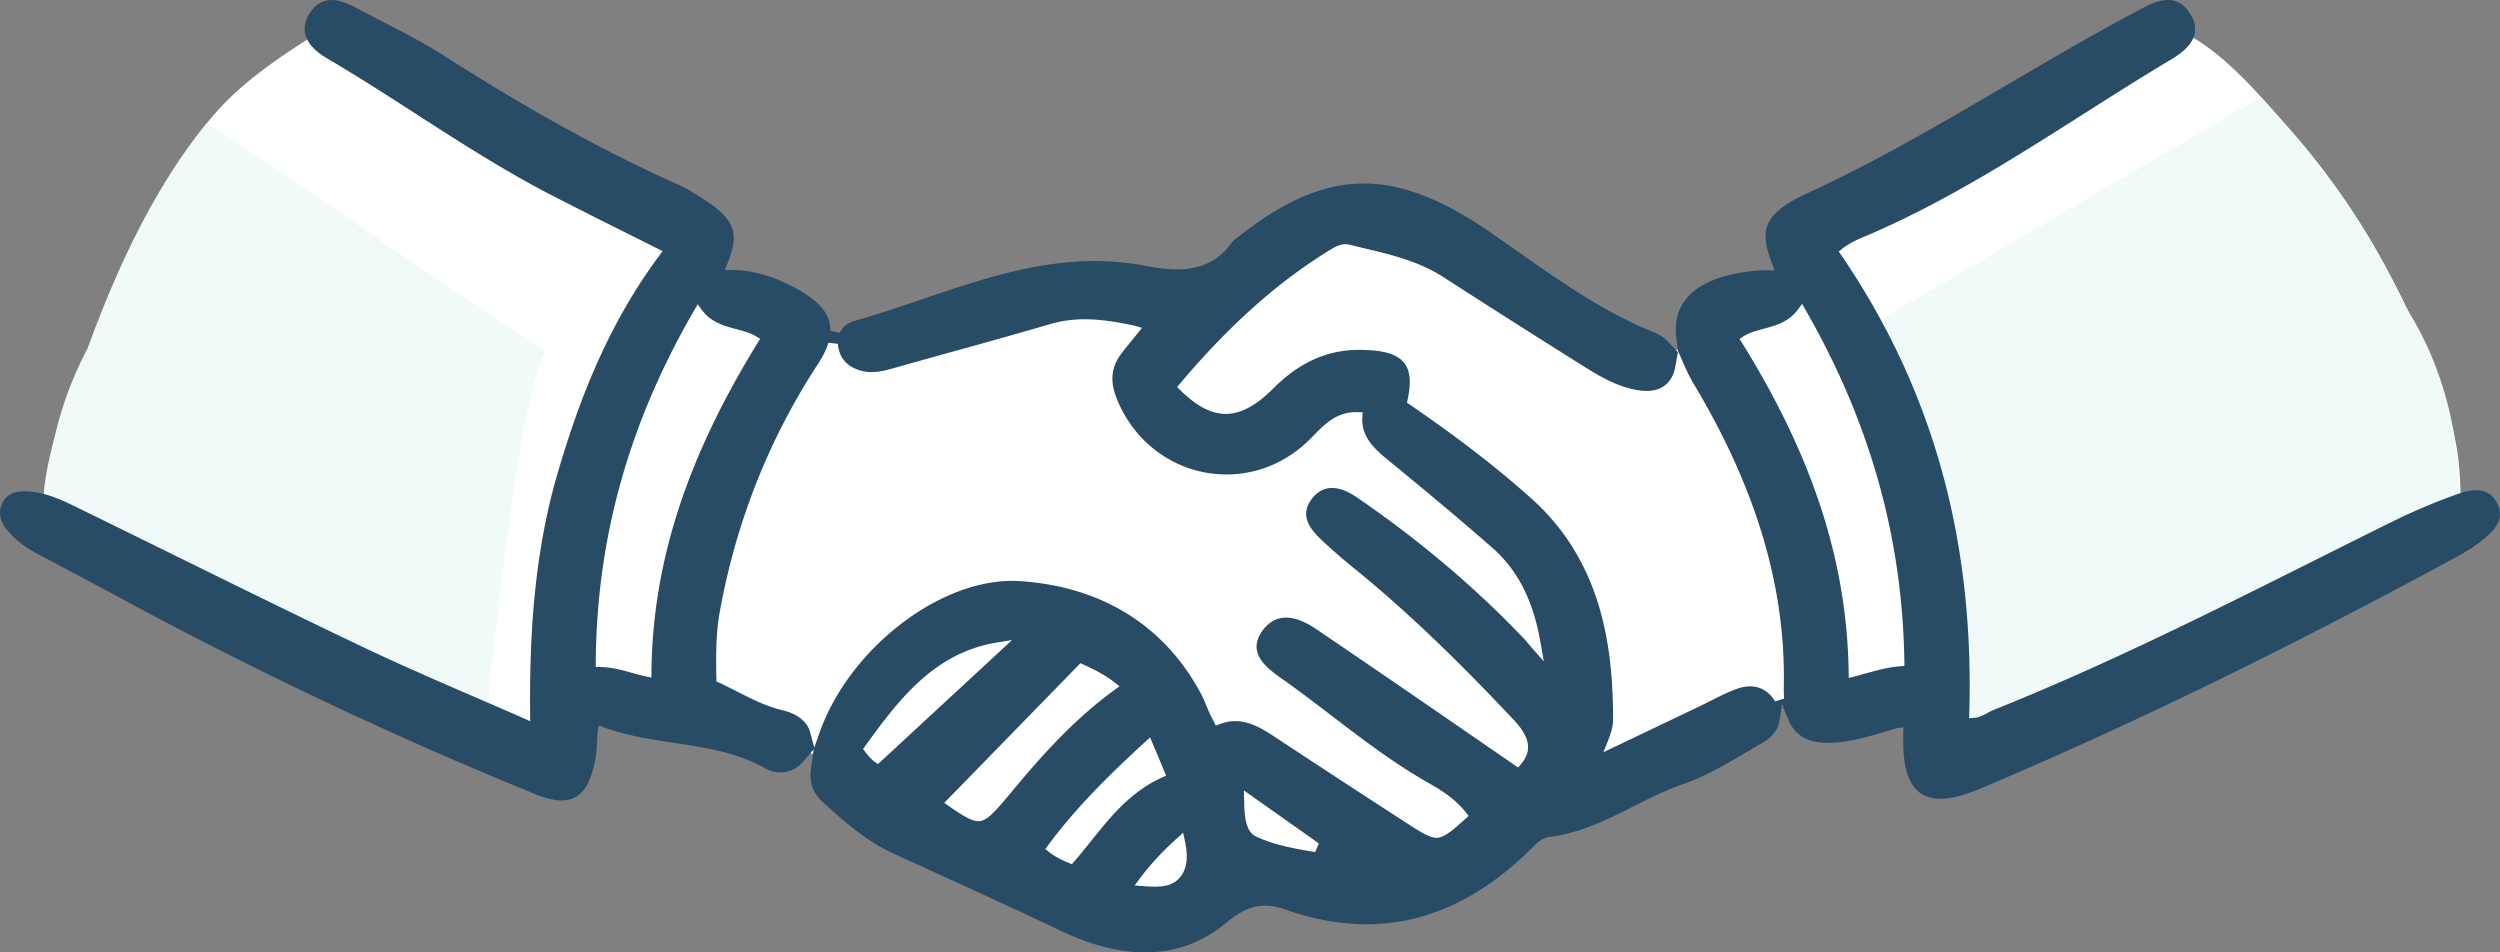
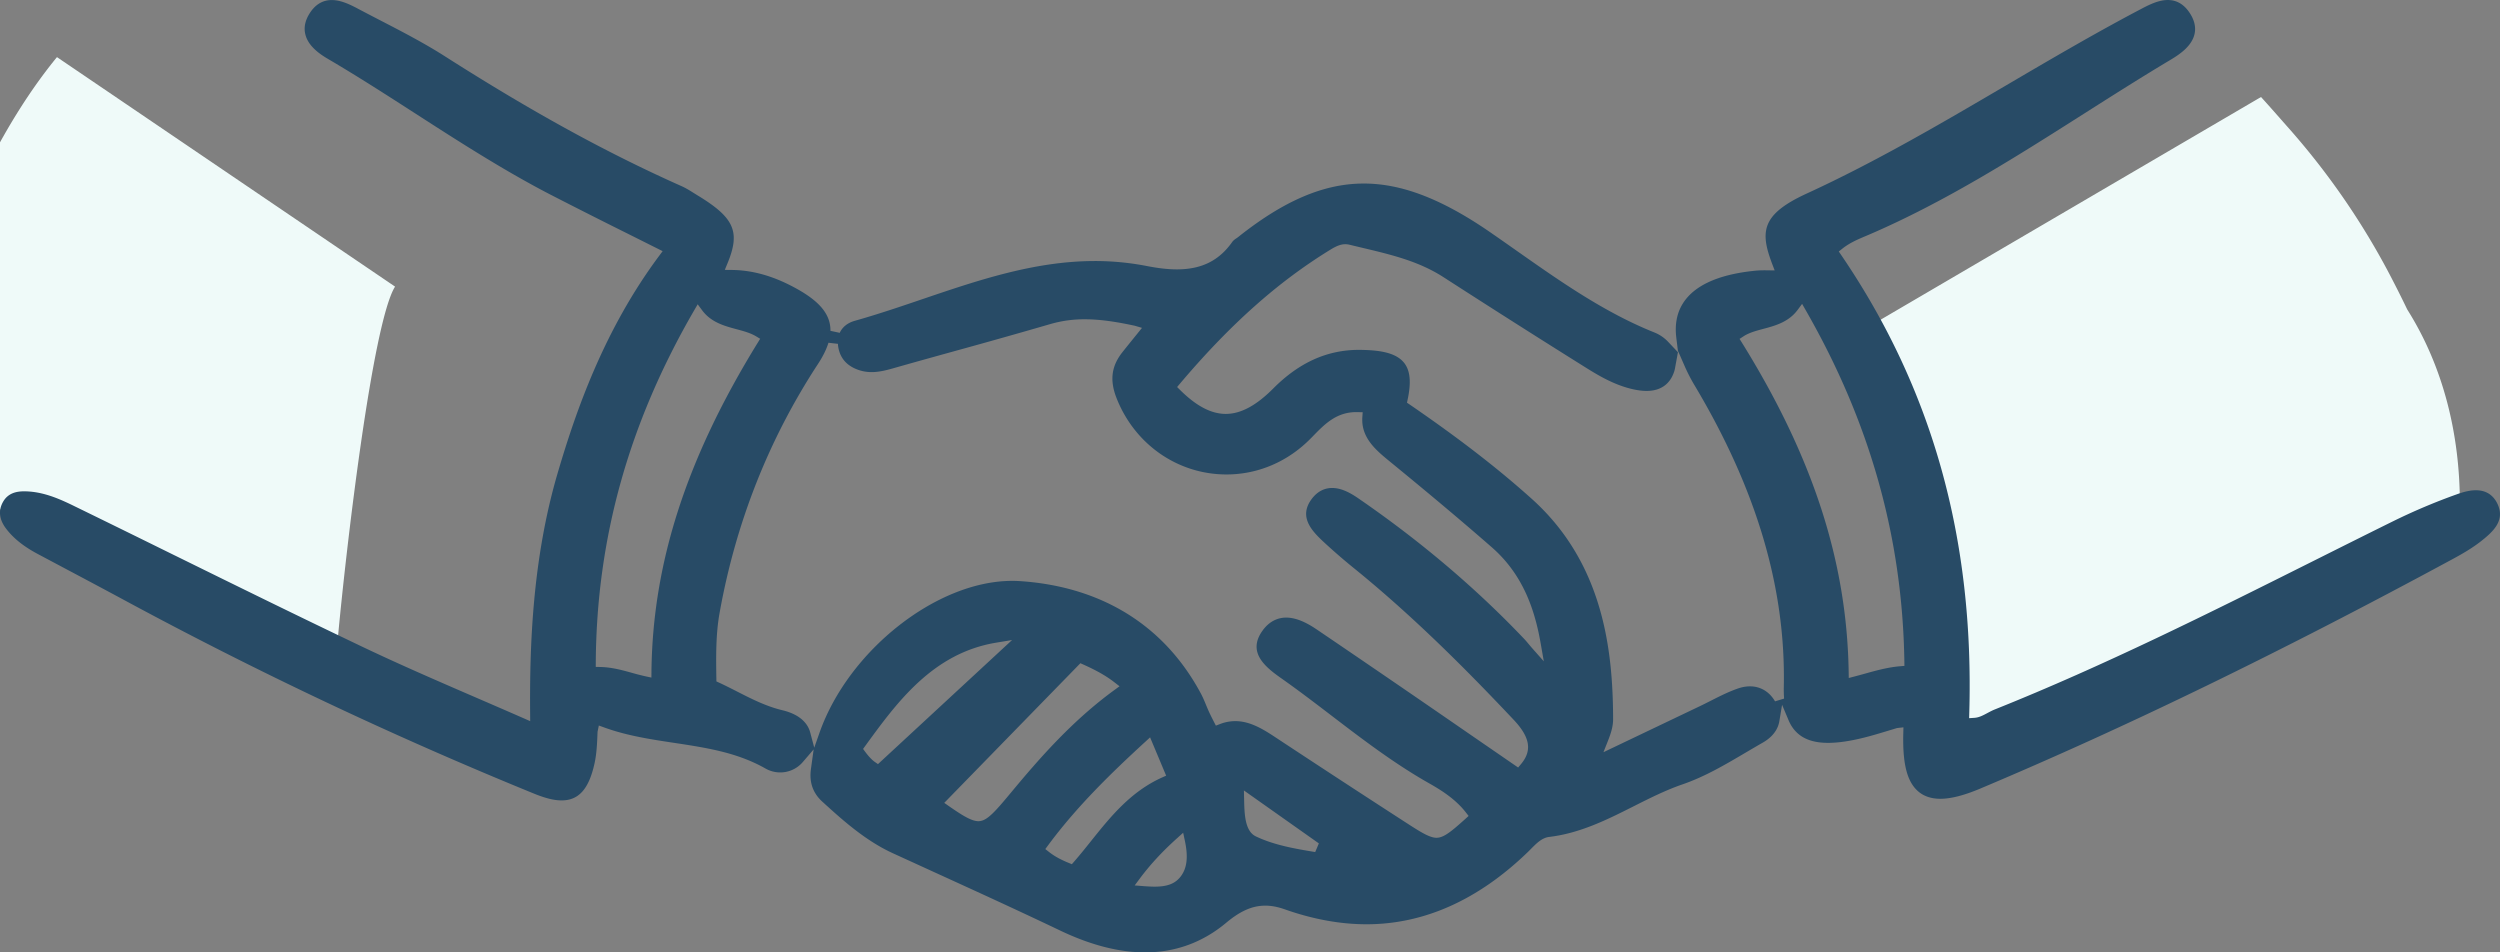
<svg xmlns="http://www.w3.org/2000/svg" width="189" height="72" fill="none">
  <rect width="100%" height="100%" fill="#808080" stroke="none" />
-   <path d="M185.5 32.74c-1.044-4.237-2.923-8.377-4.967-12.23a55.983 55.983 0 00-7.609-10.938c-2.514-2.837-5.185-6.081-8.79-7.571a1.944 1.944 0 01-.432-.26c-4.001 2.21-24.95 13.78-26.296 14.447-1.489.736-.744 1.063.337 3.6s-2.404 1.964-5.547 3.185c-3.142 1.22-2.894 2.052-2.894 2.297 0 .246-3.39 1.882-5.374 1.473-1.985-.409-7.112-3.927-10.667-6.791-3.556-2.864-7.36-4.337-10.998-4.174-3.638.164-4.052 1.473-5.87 3.6-1.82 2.128-4.962 3.601-7.525 2.947-2.564-.655-4.548-.573-8.27.082-3.72.654-13.973 3.52-15.99 3.081-2.018-.439-1.292.08-2.744 0-1.453-.08-.946-1.35-.946-1.35l-9.664-2.586.943-4.81L31.022 5.61c-.202-.334-.516-.636-.99-.865-1.81-.872-3.624-1.755-5.442-2.638-3.287 2.126-6.42 4.049-8.9 7.15-2.207 2.76-3.907 5.888-5.447 9.05-3.336 6.849-6.282 14.072-7.138 21.67L41.9 58.737l1.323-6.627s10.088 3.191 13.479 4c3.39.81 4.81.545 6.697 1.657 1.887 1.113 3.887 2.853 10.088 6.648 6.202 3.796 11.411 5.86 15.629 4.96 4.217-.9 1.736-1.473 4.547-3.436 2.812-1.964 2.895.572 7.029 1.8 4.134 1.227 4.631-.246 9.592-1.964 4.961-1.719 2.563-2.373 6.427-4.583 3.863-2.209 15.485-6.955 16.395-7.446.91-.49 3.556-.409 3.556-.409l9.343-1.064 1.241 5.237 38.81-18.45c-.039-2.114-.041-4.23-.556-6.32z" fill="#fff" />
-   <path d="M3.957 40.227a158.545 158.545 0 008.709 4.828l.1.04.134.08a213.736 213.736 0 009.789 4.703c3.756 1.693 7.51 3.453 11.347 4.959a58.09 58.09 0 002.065.757c.408-.632.693-1.422.783-2.33.58-6.377 2.599-23.879 4.33-26.637l-25.56-17.35c-3.967 4.844-6.834 11.025-9.037 17.07a27.379 27.379 0 00-2.407 6.351c-.425 1.754-1.348 4.967-.677 6.755.105.28.254.533.424.774zm178.03-16.831a84.775 84.775 0 00-1.456-2.887 55.942 55.942 0 00-7.609-10.937c-.648-.732-1.307-1.49-1.989-2.238l-29.326 17.168c2.001 2.73 4.353 20.26 5.022 26.637.35 3.037 3.198 4.801 5.63 3.492l.24-.14c.048-.013.094-.017.143-.033 5.394-1.825 10.606-4.386 15.843-6.612 2.516-1.07 5.057-2.1 7.53-3.265a44.39 44.39 0 003.498-1.814c.997-.583 2.777-2.372 3.989-2.27 1.328.11 2.469-1.208 2.466-2.441-.012-5.159-1.21-10.265-3.981-14.66z" fill="#EFFAF9" />
+   <path d="M3.957 40.227a158.545 158.545 0 008.709 4.828l.1.04.134.08a213.736 213.736 0 009.789 4.703a58.09 58.09 0 002.065.757c.408-.632.693-1.422.783-2.33.58-6.377 2.599-23.879 4.33-26.637l-25.56-17.35c-3.967 4.844-6.834 11.025-9.037 17.07a27.379 27.379 0 00-2.407 6.351c-.425 1.754-1.348 4.967-.677 6.755.105.28.254.533.424.774zm178.03-16.831a84.775 84.775 0 00-1.456-2.887 55.942 55.942 0 00-7.609-10.937c-.648-.732-1.307-1.49-1.989-2.238l-29.326 17.168c2.001 2.73 4.353 20.26 5.022 26.637.35 3.037 3.198 4.801 5.63 3.492l.24-.14c.048-.013.094-.017.143-.033 5.394-1.825 10.606-4.386 15.843-6.612 2.516-1.07 5.057-2.1 7.53-3.265a44.39 44.39 0 003.498-1.814c.997-.583 2.777-2.372 3.989-2.27 1.328.11 2.469-1.208 2.466-2.441-.012-5.159-1.21-10.265-3.981-14.66z" fill="#EFFAF9" />
  <path d="M188.801 38.074c-.327-.67-.874-1.011-1.627-1.011-.515 0-1.038.163-1.437.306a45.764 45.764 0 00-4.809 2.033c-1.972.973-3.936 1.957-5.901 2.94l-.14.07c-7.791 3.9-15.847 7.931-24.089 11.225-.183.073-.361.169-.545.266-.327.176-.636.342-.983.364l-.403.027.011-.4c.376-13.175-2.79-24.495-9.677-34.605l-.189-.277.264-.21c.558-.443 1.154-.695 1.784-.962l.252-.107c5.753-2.476 11.072-5.855 16.243-9.142 2.14-1.36 4.352-2.766 6.563-4.085.729-.435 1.592-1.049 1.79-1.937.118-.527-.016-1.078-.397-1.637-.421-.618-.968-.932-1.627-.932-.729 0-1.476.393-2.076.709-3.439 1.81-6.841 3.807-10.133 5.738-4.847 2.844-9.859 5.784-15.07 8.177-3.412 1.566-3.57 2.85-2.63 5.32l.191.5-.728-.01c-.255 0-.509.008-.76.033-2.941.296-4.827 1.219-5.604 2.742-.336.66-.453 1.442-.344 2.326l.129 1.054.008-.041.482 1.102c.227.52.476 1.003.759 1.477 4.699 7.872 6.906 15.334 6.748 22.813-.007.312.004.6.022.874l-.684.207c-.428-.73-1.1-1.133-1.893-1.133-.3 0-.612.056-.927.167-.716.25-1.396.596-2.055.93-.277.14-.556.282-.836.415l-7.261 3.467.342-.863c.202-.51.389-1.06.388-1.625-.011-5.202-.721-11.8-6.165-16.68-2.587-2.32-5.517-4.582-9.218-7.12l-.2-.137.05-.237c.277-1.299.196-2.175-.255-2.759-.646-.833-2.001-.97-3.237-.994l-.186-.002c-2.409 0-4.53.957-6.487 2.924-1.283 1.29-2.456 1.918-3.584 1.918-1.094 0-2.22-.588-3.442-1.797l-.238-.235.215-.255c3.79-4.48 7.412-7.704 11.4-10.145.461-.282.781-.397 1.105-.397.106 0 .21.013.316.039l.959.23c2.195.522 4.268 1.014 6.135 2.217a919.49 919.49 0 0010.829 6.881c1.08.676 2.263 1.34 3.597 1.617.346.072.653.107.939.107 1.052 0 1.773-.508 2.084-1.468.039-.12.059-.238.081-.355l.202-1.104-.755-.8a2.916 2.916 0 00-1.046-.701c-3.779-1.518-7.135-3.88-10.413-6.185-.654-.46-1.308-.92-1.965-1.373-3.652-2.52-6.693-3.693-9.569-3.693-3.022 0-6.05 1.294-9.532 4.071-.028.023-.06.043-.1.07-.096.063-.227.15-.32.283-.995 1.41-2.323 2.066-4.18 2.066-.666 0-1.392-.082-2.284-.256a20.502 20.502 0 00-3.921-.375c-4.55 0-8.852 1.462-13.015 2.876-1.671.569-3.4 1.156-5.12 1.64-.55.154-.946.47-1.147.911l-.703-.15a2.504 2.504 0 00-.068-.62c-.221-.91-.967-1.699-2.348-2.486-1.735-.988-3.38-1.478-5.031-1.496l-.54-.006.204-.495c.987-2.39.522-3.447-2.267-5.14l-.28-.174c-.294-.184-.596-.375-.927-.522-5.655-2.516-11.34-5.636-17.893-9.818-1.559-.995-3.226-1.858-4.84-2.693l-.075-.039c-.544-.281-1.088-.563-1.63-.85-.607-.324-1.314-.669-2.003-.669-.69 0-1.255.34-1.677 1.009-.341.539-.45 1.074-.322 1.589.163.668.71 1.266 1.667 1.827 2.257 1.323 4.495 2.765 6.677 4.17 3.286 2.117 6.684 4.305 10.24 6.143a482.806 482.806 0 005.944 3.003l2.482 1.243-.257.346c-4.173 5.602-6.295 11.72-7.677 16.423-1.925 6.546-2.124 13.164-2.083 18.199l.004.563-.52-.228c-1.14-.5-2.255-.982-3.351-1.456-3.066-1.326-5.963-2.579-8.816-3.938-4.728-2.253-9.507-4.605-14.129-6.88l-.075-.036c-2.55-1.257-5.103-2.513-7.66-3.76-1.03-.502-2.241-1.04-3.58-1.074l-.114-.002c-.49 0-1.187.08-1.591.769-.39.662-.316 1.353.216 2.054.555.73 1.313 1.338 2.383 1.909l2.152 1.144c1.47.78 2.94 1.562 4.407 2.353a317.445 317.445 0 0030.99 14.634c.847.344 1.502.504 2.062.504 1.298 0 2.066-.863 2.49-2.798.162-.733.192-1.472.224-2.254l.006-.14.096-.469.47.169c1.694.609 3.482.879 5.212 1.14 2.453.372 4.77.723 6.92 1.943a2.246 2.246 0 002.825-.5l.813-.947-.183 1.323c-.014.105-.03.21-.04.316-.092.918.2 1.692.87 2.304 1.433 1.306 3.216 2.933 5.33 3.902l3.027 1.384c3.163 1.444 6.434 2.937 9.641 4.469C82.445 71.446 84.601 72 86.565 72h.002c2.292 0 4.353-.752 6.127-2.234 1.073-.898 1.987-1.299 2.963-1.299.463 0 .946.092 1.477.28 2.117.748 4.194 1.128 6.174 1.128 4.345 0 8.447-1.837 12.191-5.456l.246-.246c.427-.43.831-.837 1.376-.902 2.343-.28 4.389-1.311 6.368-2.308 1.201-.606 2.442-1.231 3.724-1.671 1.682-.579 3.251-1.505 4.782-2.409.421-.248.842-.496 1.263-.737.715-.406 1.149-.964 1.259-1.614l.208-1.25.493 1.17c.147.35.336.639.576.881.551.557 1.339.827 2.412.827.46 0 .97-.048 1.557-.149 1.046-.178 2.049-.483 3.115-.808l.539-.163.483-.054-.012.5c-.049 2.172.259 3.473.998 4.22.446.453 1.054.682 1.805.682.799 0 1.788-.253 3.024-.774 11.028-4.644 22.704-10.317 35.697-17.343.713-.386 1.466-.816 2.143-1.347.964-.756 1.854-1.599 1.246-2.85zM49.251 50.78l-.005.445-.44-.094a18.29 18.29 0 01-1.045-.268c-.741-.205-1.506-.417-2.361-.438l-.361-.008.002-.358c.066-9.369 2.494-18.06 7.423-26.57l.281-.485.334.452c.677.915 1.695 1.188 2.595 1.43.541.145 1.052.282 1.48.537l.314.189-.191.311C51.89 34.67 49.34 42.568 49.25 50.78zm17.123 6.987l-.244-.169c-.21-.146-.454-.403-.724-.765l-.158-.213.155-.215c2.394-3.293 5.106-7.024 9.908-7.82l1.202-.2-10.139 9.382zm7.594 4.315c-.501 0-1.172-.401-2.233-1.141l-.35-.244 10.293-10.558.237.107c.73.33 1.579.747 2.341 1.341l.38.295-.389.284c-3.204 2.335-5.69 5.196-7.768 7.695-1.28 1.54-1.873 2.221-2.511 2.221zm8.517 1.5c-.414.517-.84 1.048-1.279 1.553l-.173.198-.245-.1c-.62-.252-1.078-.507-1.486-.826l-.277-.217.209-.283c2.194-2.967 4.818-5.506 7.327-7.807l.386-.355 1.214 2.895-.323.145c-2.369 1.072-3.886 2.965-5.353 4.796zm6.79 2.661c-.415.553-1.007.788-1.977.788-.271 0-.557-.017-.858-.04l-.657-.054.391-.525c.784-1.05 1.673-2.013 2.798-3.028l.475-.428.132.621c.257 1.201.16 2.048-.304 2.666zm10.155-1.828c-1.45-.24-3.094-.512-4.493-1.187-.826-.398-.857-1.698-.881-2.743l-.017-.727 5.666 4.003-.275.654zm16.421-15.39a12.58 12.58 0 01-.244-.287c-.134-.16-.266-.318-.405-.465-3.648-3.836-7.871-7.412-12.555-10.627-.751-.515-1.368-.755-1.94-.755-.431 0-1.054.151-1.574.875-.925 1.288-.025 2.309.891 3.164a45.23 45.23 0 002.397 2.076c4.712 3.823 8.889 8.099 12.001 11.397 1.256 1.33 1.425 2.337.566 3.363l-.216.258-3.894-2.68a1657.3 1657.3 0 00-11.325-7.752c-.572-.387-1.436-.902-2.32-.902-.497 0-1.214.175-1.801 1.008-1.12 1.588.14 2.673 1.41 3.565 1.298.91 2.58 1.891 3.843 2.856 2.33 1.78 4.739 3.62 7.367 5.105.935.528 1.995 1.202 2.769 2.197l.206.265-.25.226c-1.074.968-1.639 1.424-2.176 1.424-.539 0-1.254-.462-2.445-1.234a1265.075 1265.075 0 01-9.792-6.4c-.907-.6-1.884-1.185-2.978-1.185a3.21 3.21 0 00-1.156.221l-.31.12-.15-.294a21.75 21.75 0 01-.34-.685c-.08-.17-.152-.343-.243-.561-.12-.291-.244-.593-.4-.885-2.747-5.126-7.453-8.064-13.608-8.496a9.388 9.388 0 00-.658-.023c-5.704 0-12.375 5.26-14.568 11.486l-.396 1.124-.306-1.151c-.219-.821-.948-1.403-2.11-1.681-1.224-.295-2.296-.84-3.444-1.426-.432-.22-.875-.445-1.328-.655l-.208-.096-.004-.228c-.024-1.542-.053-3.291.242-4.938 1.218-6.817 3.72-13.15 7.436-18.826.382-.582.642-1.11.797-1.611l.718.083.003.075c.001.032.002.064.008.099.126.855.594 1.43 1.428 1.757.353.138.716.205 1.109.205.616 0 1.204-.167 1.772-.329 1.557-.442 3.115-.875 4.68-1.308a503.577 503.577 0 007.053-1.994 9.159 9.159 0 012.612-.362c1.31 0 2.641.246 3.77.487l.55.162-.371.46c-.41.505-.763.942-1.113 1.383-.83 1.052-.967 2.12-.442 3.462 1.375 3.51 4.638 5.777 8.315 5.777 2.395 0 4.666-.977 6.392-2.75l.1-.1c.931-.96 1.81-1.864 3.332-1.864l.47.01-.025.378c-.105 1.562 1.051 2.507 2.071 3.342 3.147 2.575 5.529 4.579 7.726 6.499 2.532 2.213 3.307 5.085 3.7 7.339l.221 1.272-.86-.97zm27.783 1.344c-.922.08-1.762.314-2.652.561-.25.07-.503.14-.762.207l-.454.119-.007-.465c-.134-8.322-2.695-16.225-8.061-24.871l-.187-.3.297-.194c.42-.274.941-.414 1.493-.562.898-.24 1.916-.512 2.601-1.438l.336-.453.28.489c4.866 8.49 7.303 17.172 7.451 26.54l.005.338-.34.03z" fill="#284B66" />
</svg>